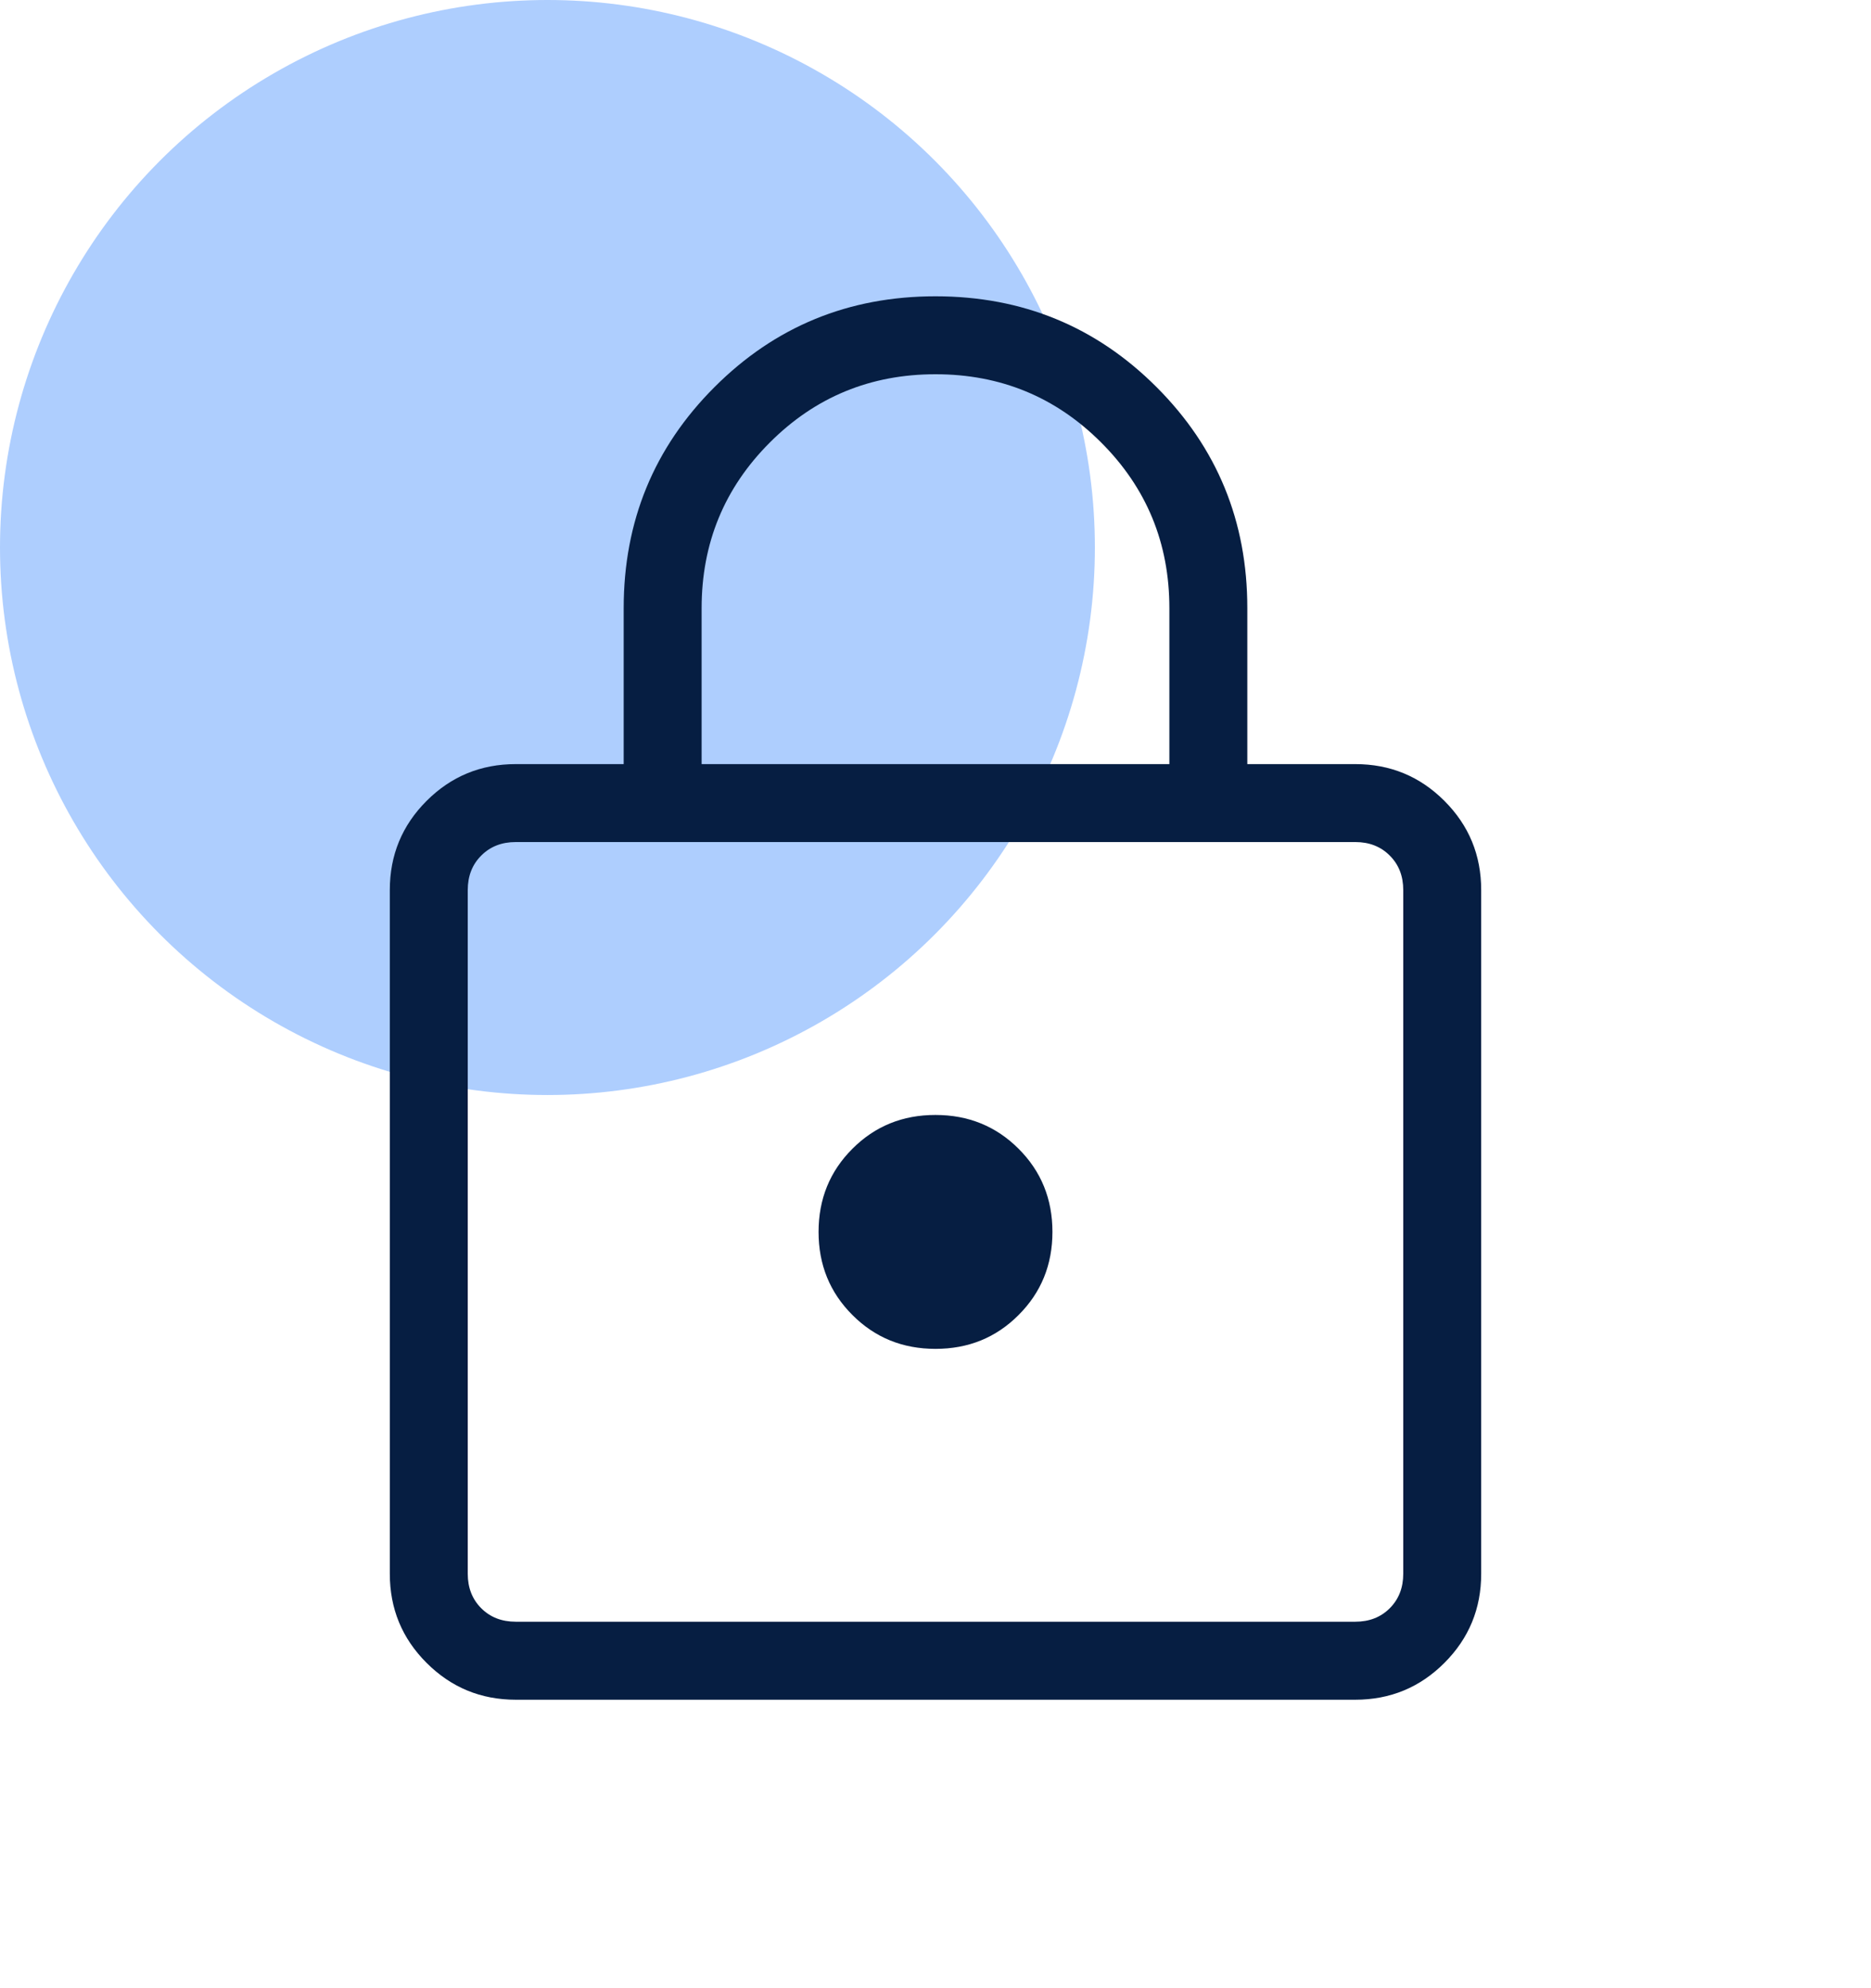
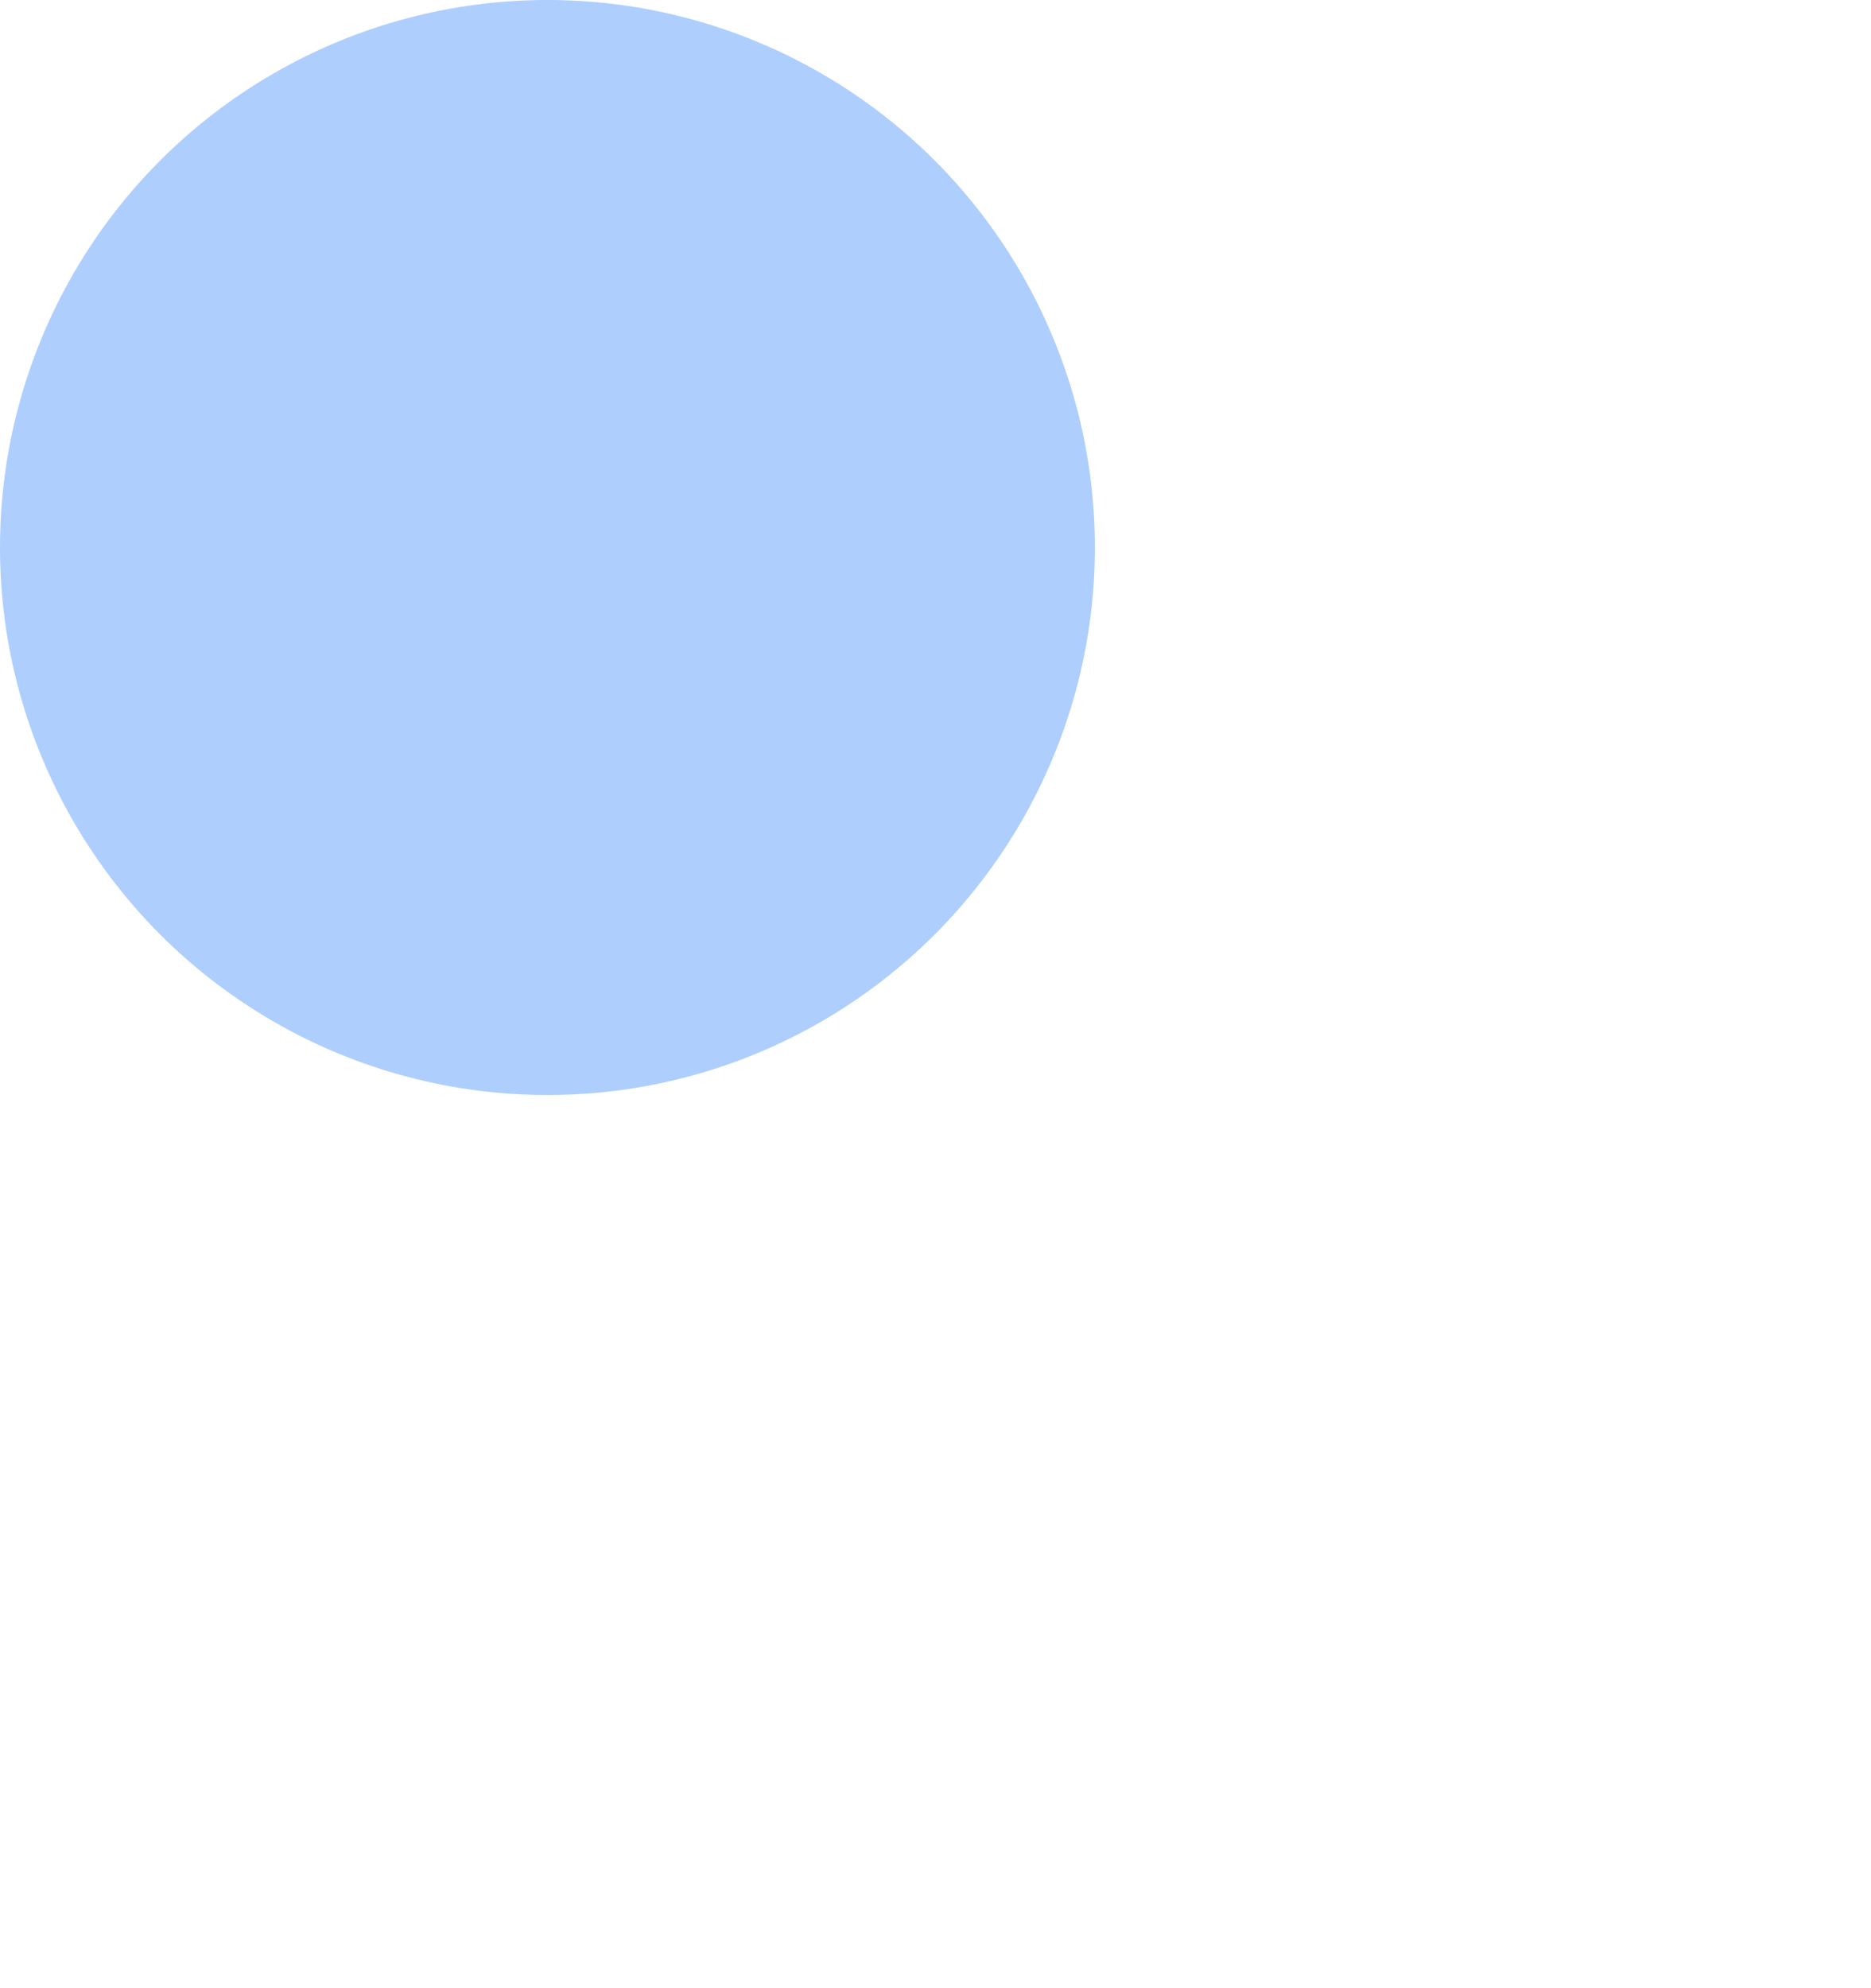
<svg xmlns="http://www.w3.org/2000/svg" width="32" height="34" viewBox="0 0 32 34" fill="none">
  <circle cx="9.363" cy="9.363" r="9.363" fill="#AECEFE" />
-   <path d="M8.821 29.067C8.224 29.067 7.716 28.857 7.296 28.437C6.876 28.018 6.667 27.51 6.667 26.913V15.22C6.667 14.624 6.876 14.116 7.296 13.696C7.716 13.276 8.224 13.067 8.821 13.067H10.667V10.4C10.667 8.915 11.184 7.655 12.22 6.62C13.255 5.584 14.515 5.067 16 5.067C17.485 5.067 18.746 5.584 19.781 6.62C20.817 7.656 21.334 8.916 21.333 10.4V13.067H23.18C23.776 13.067 24.284 13.276 24.704 13.696C25.124 14.116 25.333 14.624 25.333 15.221V26.913C25.333 27.509 25.124 28.017 24.704 28.437C24.285 28.857 23.776 29.067 23.18 29.067H8.821ZM8.821 27.733H23.18C23.419 27.733 23.616 27.656 23.769 27.503C23.923 27.349 24 27.152 24 26.913V15.22C24 14.981 23.923 14.784 23.769 14.631C23.616 14.477 23.419 14.4 23.18 14.4H8.82C8.581 14.4 8.384 14.477 8.231 14.631C8.077 14.784 8 14.981 8 15.221V26.913C8 27.152 8.077 27.349 8.231 27.503C8.384 27.656 8.581 27.733 8.821 27.733ZM16 23.067C16.563 23.067 17.037 22.874 17.421 22.488C17.807 22.103 18 21.629 18 21.067C18 20.504 17.807 20.03 17.421 19.645C17.036 19.26 16.562 19.067 16 19.067C15.438 19.066 14.964 19.259 14.579 19.645C14.193 20.03 14 20.504 14 21.067C14 21.629 14.193 22.103 14.579 22.488C14.964 22.874 15.437 23.067 16 23.067ZM12 13.067H20V10.4C20 9.289 19.611 8.344 18.833 7.567C18.056 6.789 17.111 6.4 16 6.4C14.889 6.4 13.944 6.789 13.167 7.567C12.389 8.344 12 9.289 12 10.4V13.067Z" fill="#061E42" />
</svg>